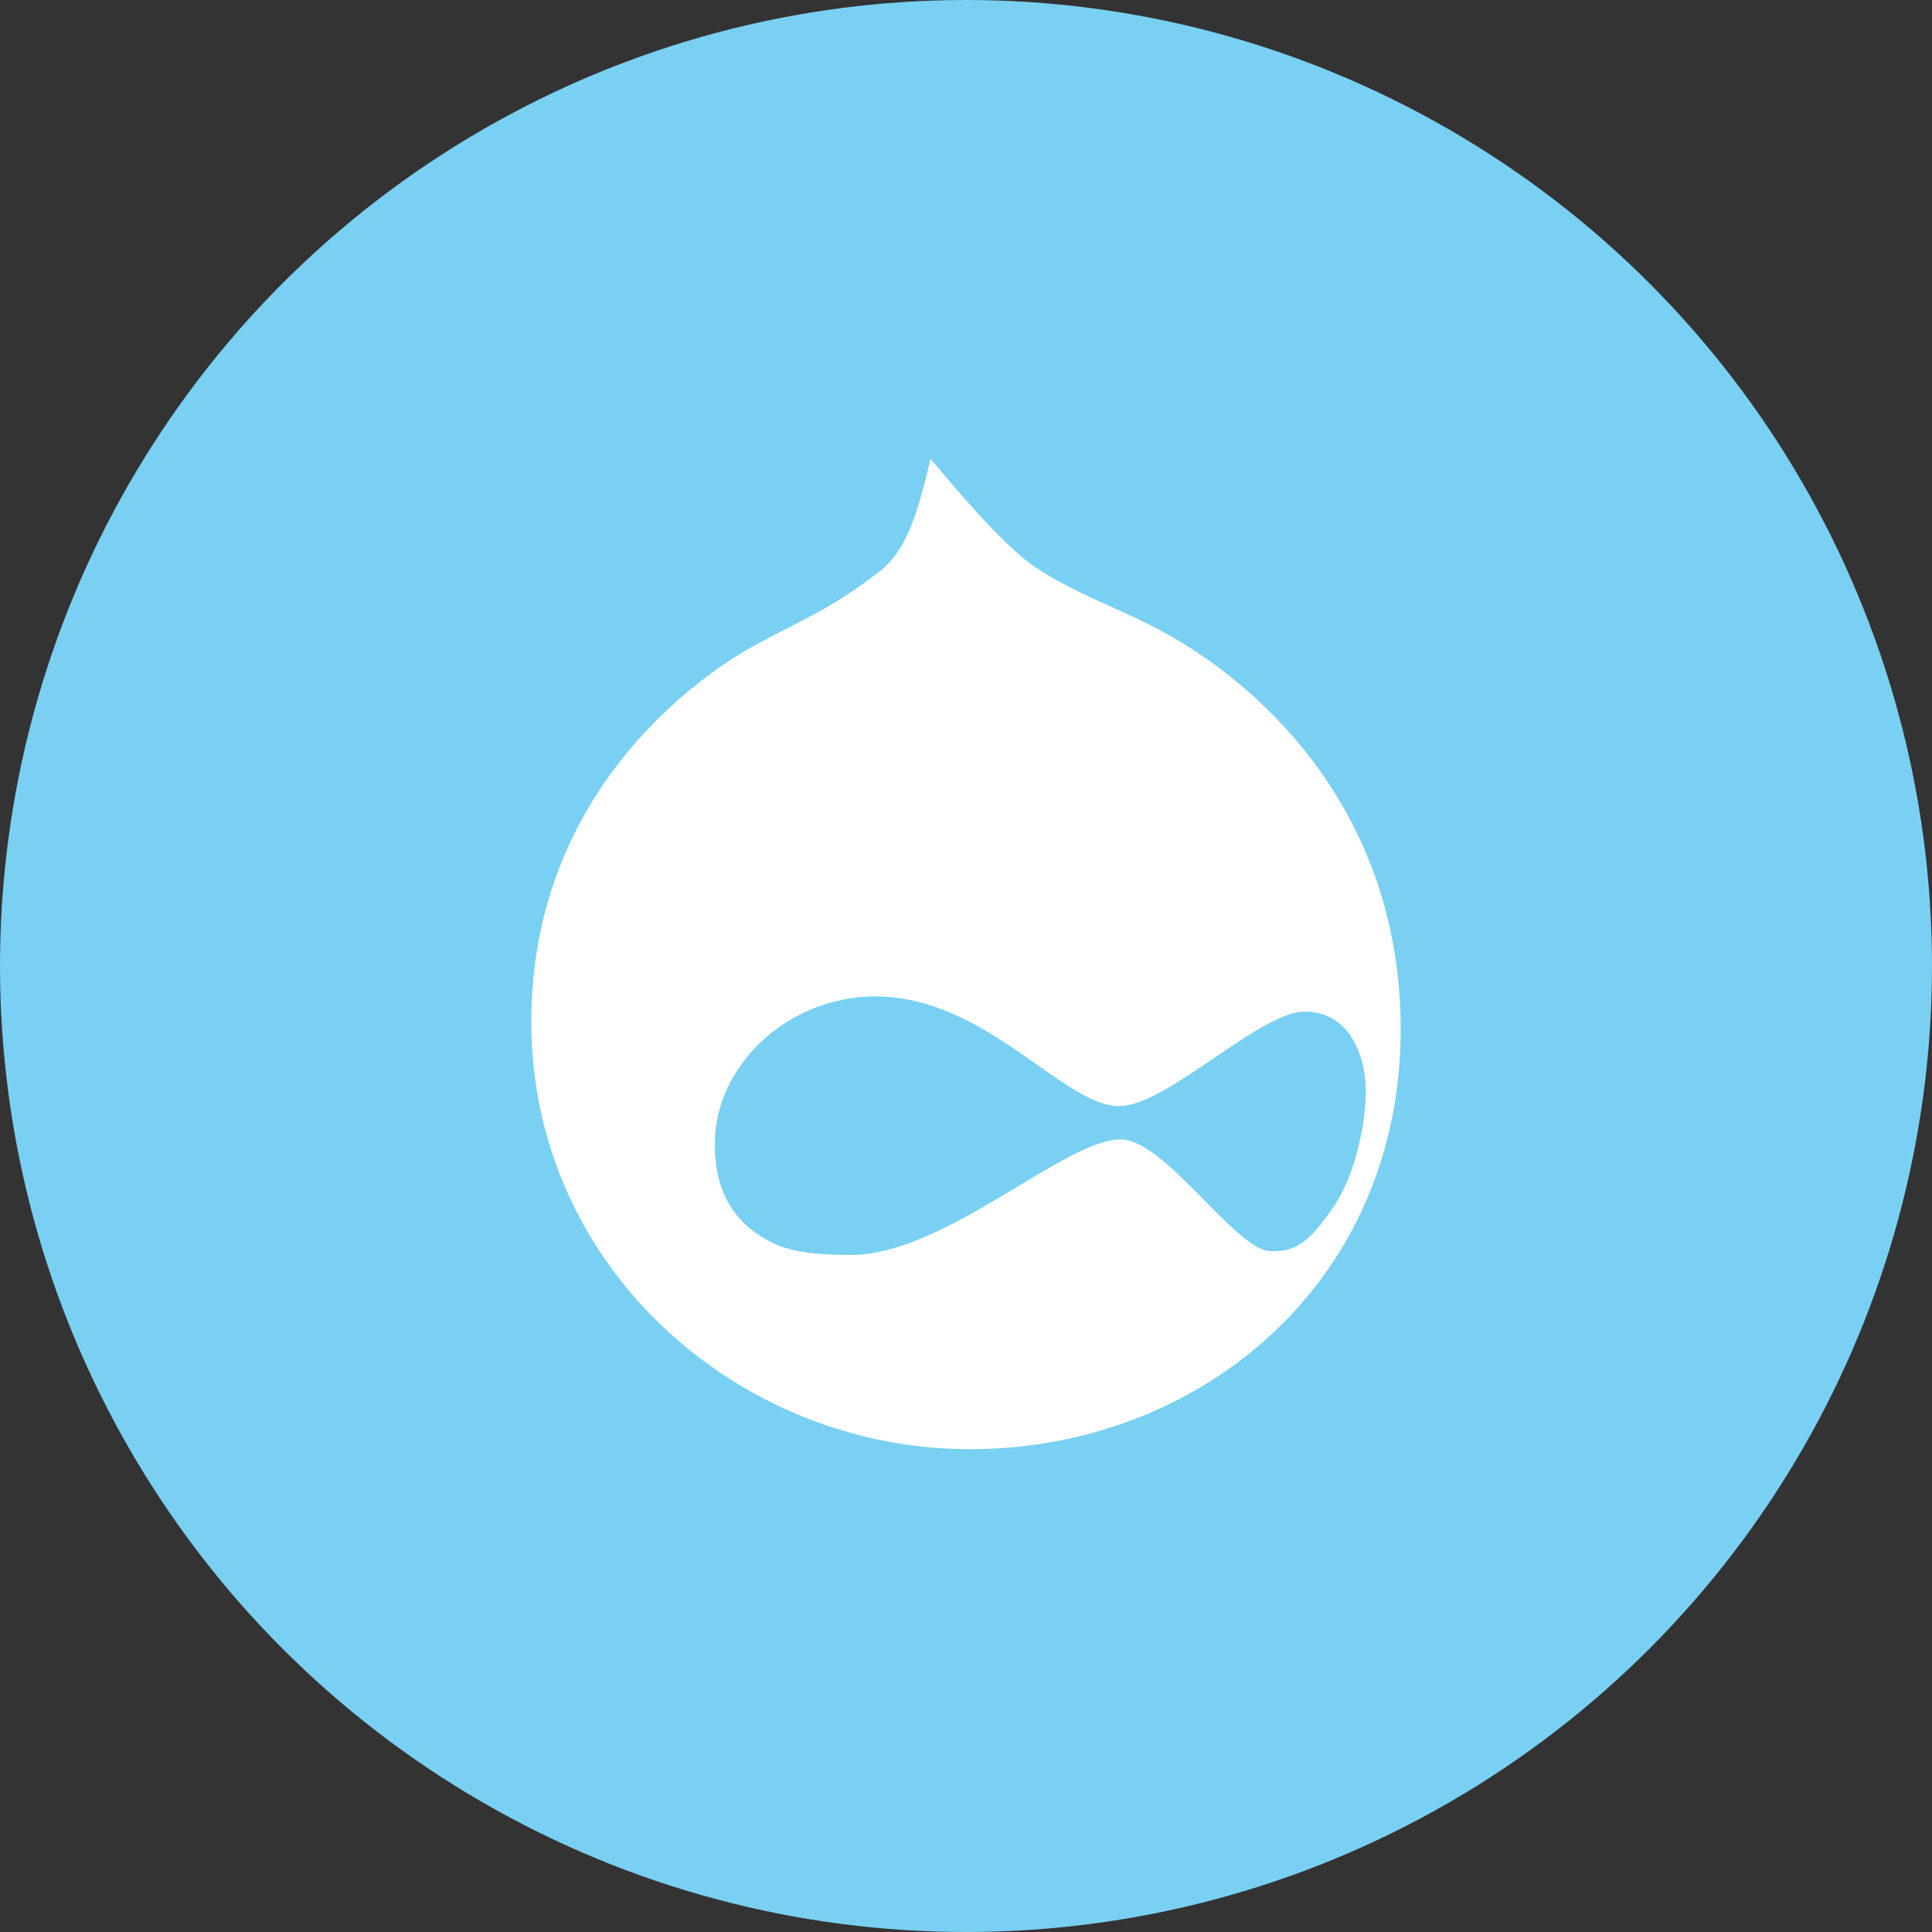
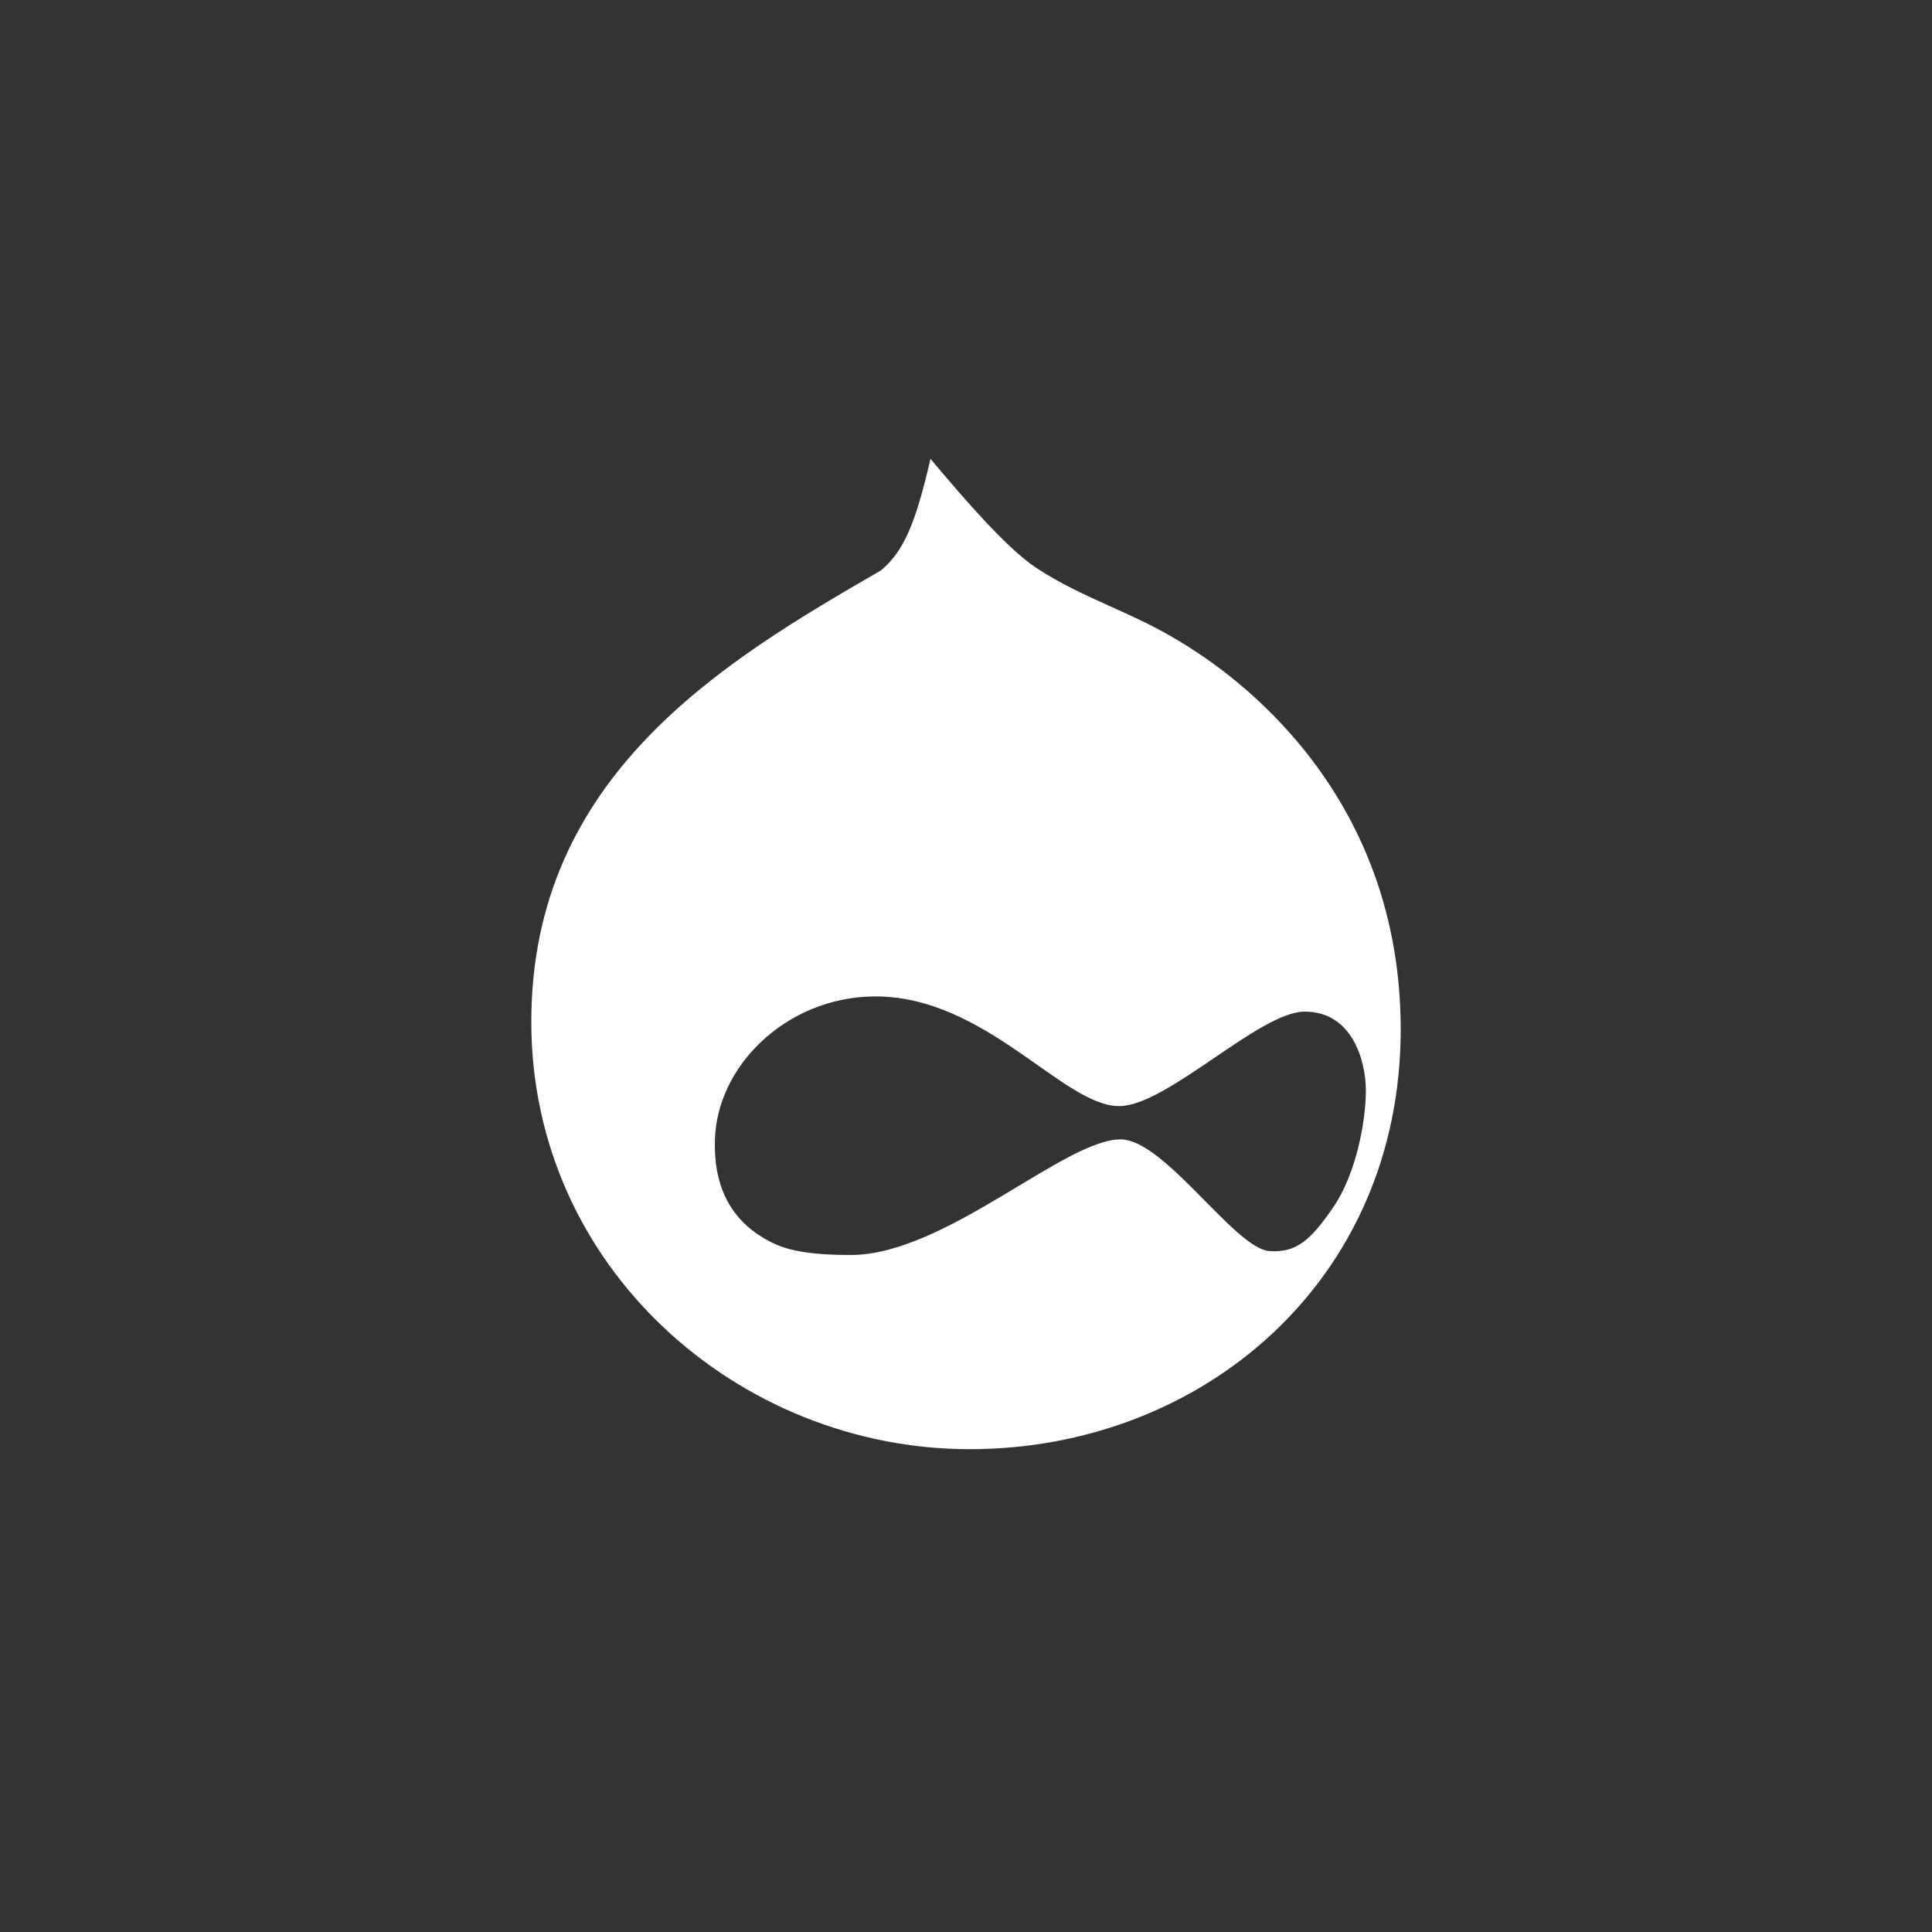
<svg xmlns="http://www.w3.org/2000/svg" width="80" height="80" viewBox="0 0 80 80" fill="none">
  <rect x="0" y="0" width="80" height="80" fill="#333333" stroke="none" />
-   <circle cx="40" cy="40" r="40" fill="#79D0F2" />
-   <path d="M48.959 26.627C46.859 25.321 44.873 24.809 42.891 23.503C41.663 22.675 39.959 20.7 38.53 19C37.907 21.691 37.421 22.835 36.47 23.625C34.451 25.203 33.181 25.675 31.435 26.625C29.968 27.377 22 32.116 22 42.311C22 52.506 30.606 60.008 40.155 60.008C49.711 60.008 58 53.094 58 42.626C58 32.154 50.228 27.415 48.959 26.627ZM56.558 45.165C56.558 46.392 56.163 48.602 55.211 49.984C54.261 51.371 53.668 51.883 52.553 51.804C51.126 51.684 48.272 47.259 46.451 47.181C44.154 47.102 39.156 51.966 35.233 51.966C32.851 51.966 32.14 51.61 31.349 51.094C30.157 50.265 29.562 48.998 29.602 47.261C29.644 44.176 32.534 41.298 36.185 41.26C40.82 41.219 44.033 45.838 46.37 45.801C48.355 45.764 52.161 41.889 54.022 41.889C56.002 41.886 56.558 43.936 56.558 45.165Z" fill="white" />
+   <path d="M48.959 26.627C46.859 25.321 44.873 24.809 42.891 23.503C41.663 22.675 39.959 20.7 38.53 19C37.907 21.691 37.421 22.835 36.47 23.625C29.968 27.377 22 32.116 22 42.311C22 52.506 30.606 60.008 40.155 60.008C49.711 60.008 58 53.094 58 42.626C58 32.154 50.228 27.415 48.959 26.627ZM56.558 45.165C56.558 46.392 56.163 48.602 55.211 49.984C54.261 51.371 53.668 51.883 52.553 51.804C51.126 51.684 48.272 47.259 46.451 47.181C44.154 47.102 39.156 51.966 35.233 51.966C32.851 51.966 32.14 51.61 31.349 51.094C30.157 50.265 29.562 48.998 29.602 47.261C29.644 44.176 32.534 41.298 36.185 41.26C40.82 41.219 44.033 45.838 46.37 45.801C48.355 45.764 52.161 41.889 54.022 41.889C56.002 41.886 56.558 43.936 56.558 45.165Z" fill="white" />
</svg>